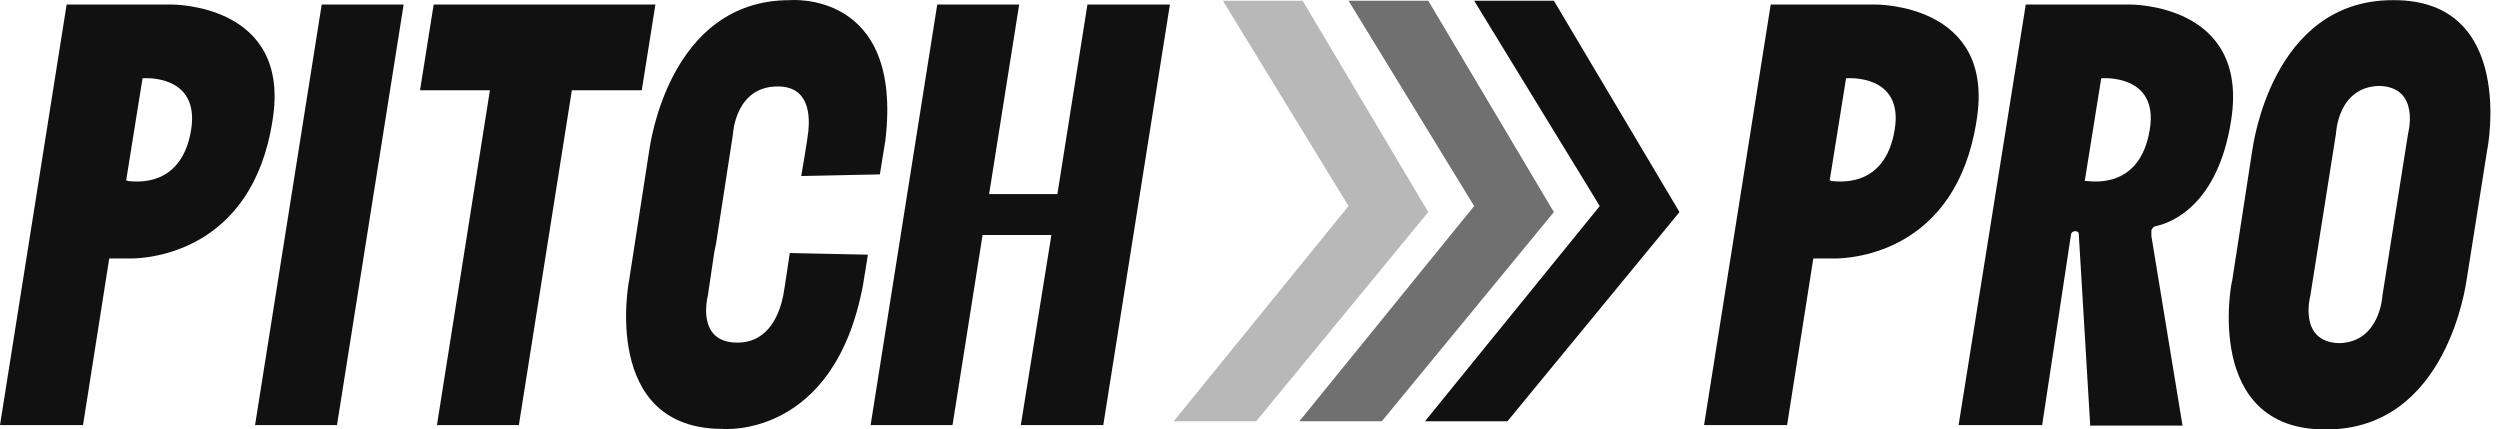
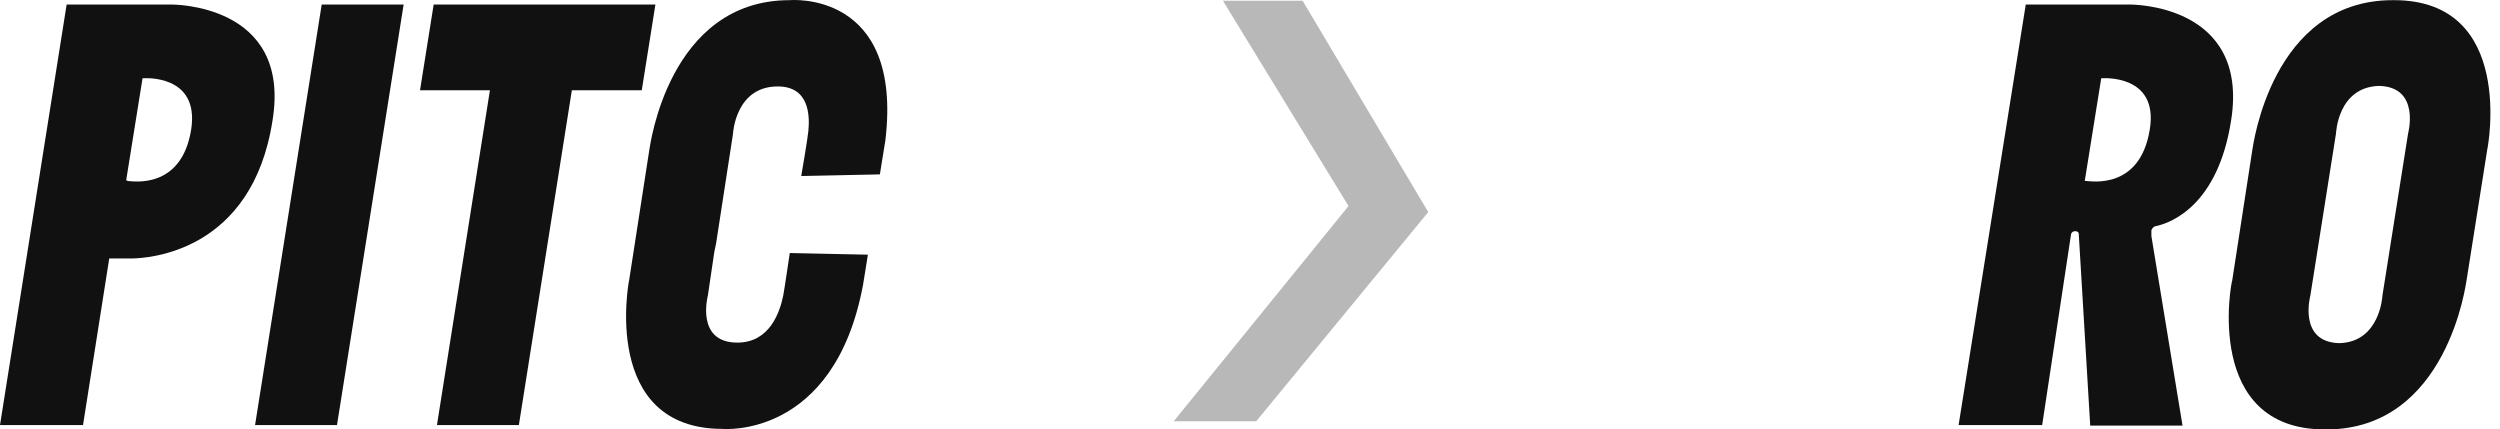
<svg xmlns="http://www.w3.org/2000/svg" width="163" height="28" viewBox="0 0 163 28" fill="none">
  <path d="M11.146 0.295C11.146 0.295 19.016 0.188 17.77 7.844C16.452 16.427 9.686 16.854 8.511 16.854H7.122L5.413 27.715H0L4.345 0.295H11.146ZM8.297 11.797C8.547 11.797 11.823 12.438 12.464 8.45C13.034 4.817 9.366 5.102 9.366 5.102H9.294L8.226 11.761H8.297V11.797Z" fill="#111111" />
  <path d="M20.975 0.295H26.317L21.972 27.715H16.63L20.975 0.295Z" fill="#111111" />
  <path d="M42.733 0.295L41.843 5.886H37.285L33.83 27.715H28.489L31.943 5.886H27.385L28.275 0.295H42.733Z" fill="#111111" />
  <path d="M42.342 9.732C42.377 9.625 43.552 0.01 51.493 0.01C51.493 0.01 58.901 -0.667 57.725 9.162C57.69 9.411 57.405 11.085 57.369 11.37L52.241 11.477C52.241 11.477 52.669 8.984 52.704 8.556C52.811 7.488 52.74 5.636 50.71 5.636C47.932 5.636 47.79 8.735 47.79 8.735L46.686 15.892L46.579 16.391L46.152 19.275C46.152 19.275 45.333 22.338 48.075 22.338C50.212 22.338 50.852 20.308 51.066 19.275C51.137 18.919 51.493 16.498 51.493 16.498L56.586 16.605C56.55 16.818 56.301 18.421 56.265 18.599C54.378 28.641 47.113 27.964 47.113 27.964C39.172 27.964 40.988 18.349 41.024 18.243L42.342 9.732Z" fill="#111111" />
-   <path d="M66.45 0.295L64.491 12.652H68.942L70.901 0.295H76.278L71.934 27.715H66.557L68.551 15.323H64.064L62.105 27.715H56.764L61.108 0.295H66.45Z" fill="#111111" />
-   <path d="M122.252 0.295C122.252 0.295 130.122 0.188 128.875 7.844C127.558 16.427 120.792 16.854 119.616 16.854H118.228L116.518 27.715H111.105L115.45 0.295H122.252ZM119.367 11.797C119.616 11.797 122.893 12.438 123.534 8.45C124.139 4.817 120.436 5.102 120.436 5.102H120.364L119.296 11.761H119.367V11.797Z" fill="#111111" />
  <path d="M133.149 27.715H127.7L132.08 0.295H138.846C138.846 0.295 146.681 0.188 145.47 7.844C144.615 13.364 141.588 14.539 140.52 14.753C140.413 14.788 140.342 14.86 140.271 15.002C140.271 15.109 140.271 15.287 140.271 15.394L142.301 27.751H136.282L135.535 15.251C135.535 15.145 135.463 15.073 135.285 15.073C135.178 15.073 135.072 15.145 135.036 15.251L133.149 27.715ZM136.995 5.138L135.926 11.797H135.998C136.247 11.797 139.523 12.438 140.164 8.45C140.769 4.817 137.066 5.102 137.066 5.102H136.995V5.138Z" fill="#111111" />
  <path d="M160.819 18.278C160.783 18.385 159.608 28 151.667 28H151.595C143.654 28 145.47 18.385 145.542 18.278L146.859 9.732C146.895 9.625 148.07 0.01 156.011 0.01H156.082C164.024 0.01 162.207 9.625 162.172 9.732L160.819 18.278ZM155.334 19.276L157.008 8.699C157.008 8.699 157.827 5.672 155.121 5.601C152.414 5.672 152.308 8.699 152.308 8.699L150.634 19.276C150.634 19.276 149.815 22.302 152.521 22.374C155.192 22.302 155.334 19.276 155.334 19.276Z" fill="#111111" />
  <g opacity="0.3">
    <path d="M81.869 27.466H76.527L87.923 13.435L79.732 0.046H84.931L93.122 13.827L81.905 27.466H81.869Z" fill="#111111" />
  </g>
  <g opacity="0.6">
-     <path d="M90.06 27.466H84.718L96.114 13.435L87.923 0.046H93.122L101.313 13.827L90.096 27.466H90.06Z" fill="#111111" />
-   </g>
-   <path d="M98.25 27.466H92.909L104.304 13.435L96.114 0.046H101.313L109.503 13.827L98.286 27.466H98.25Z" fill="#111111" />
+     </g>
</svg>